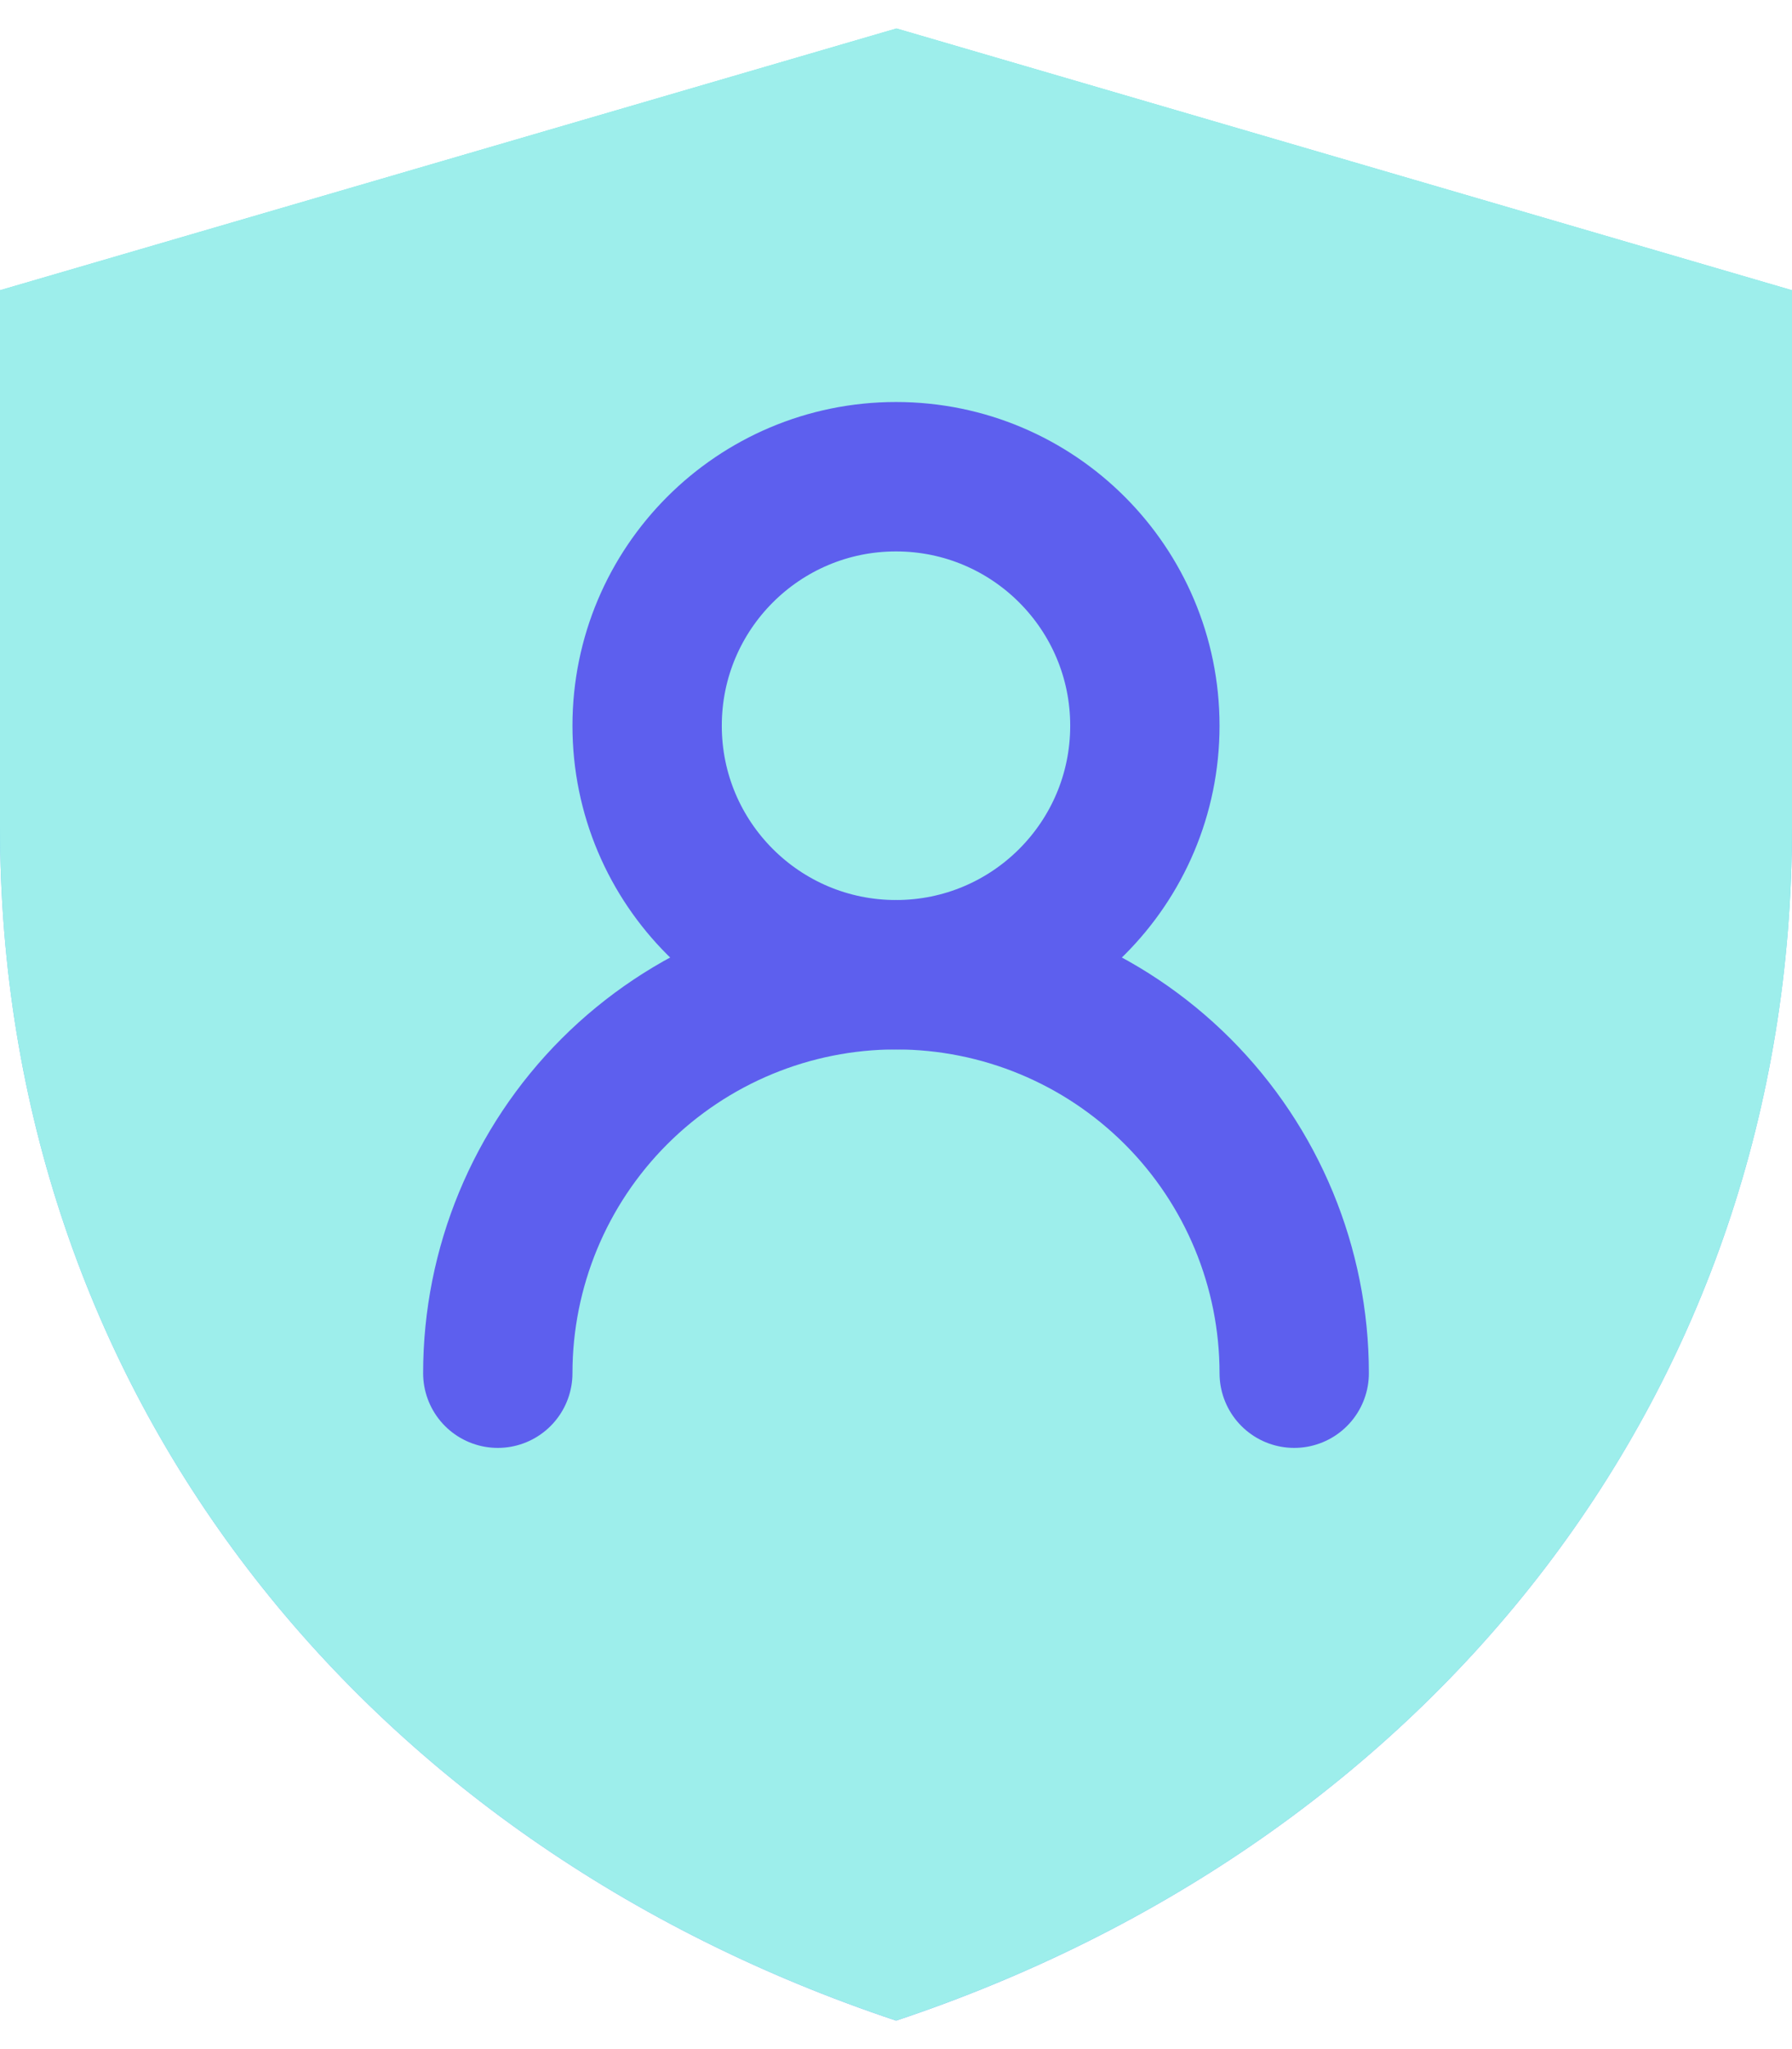
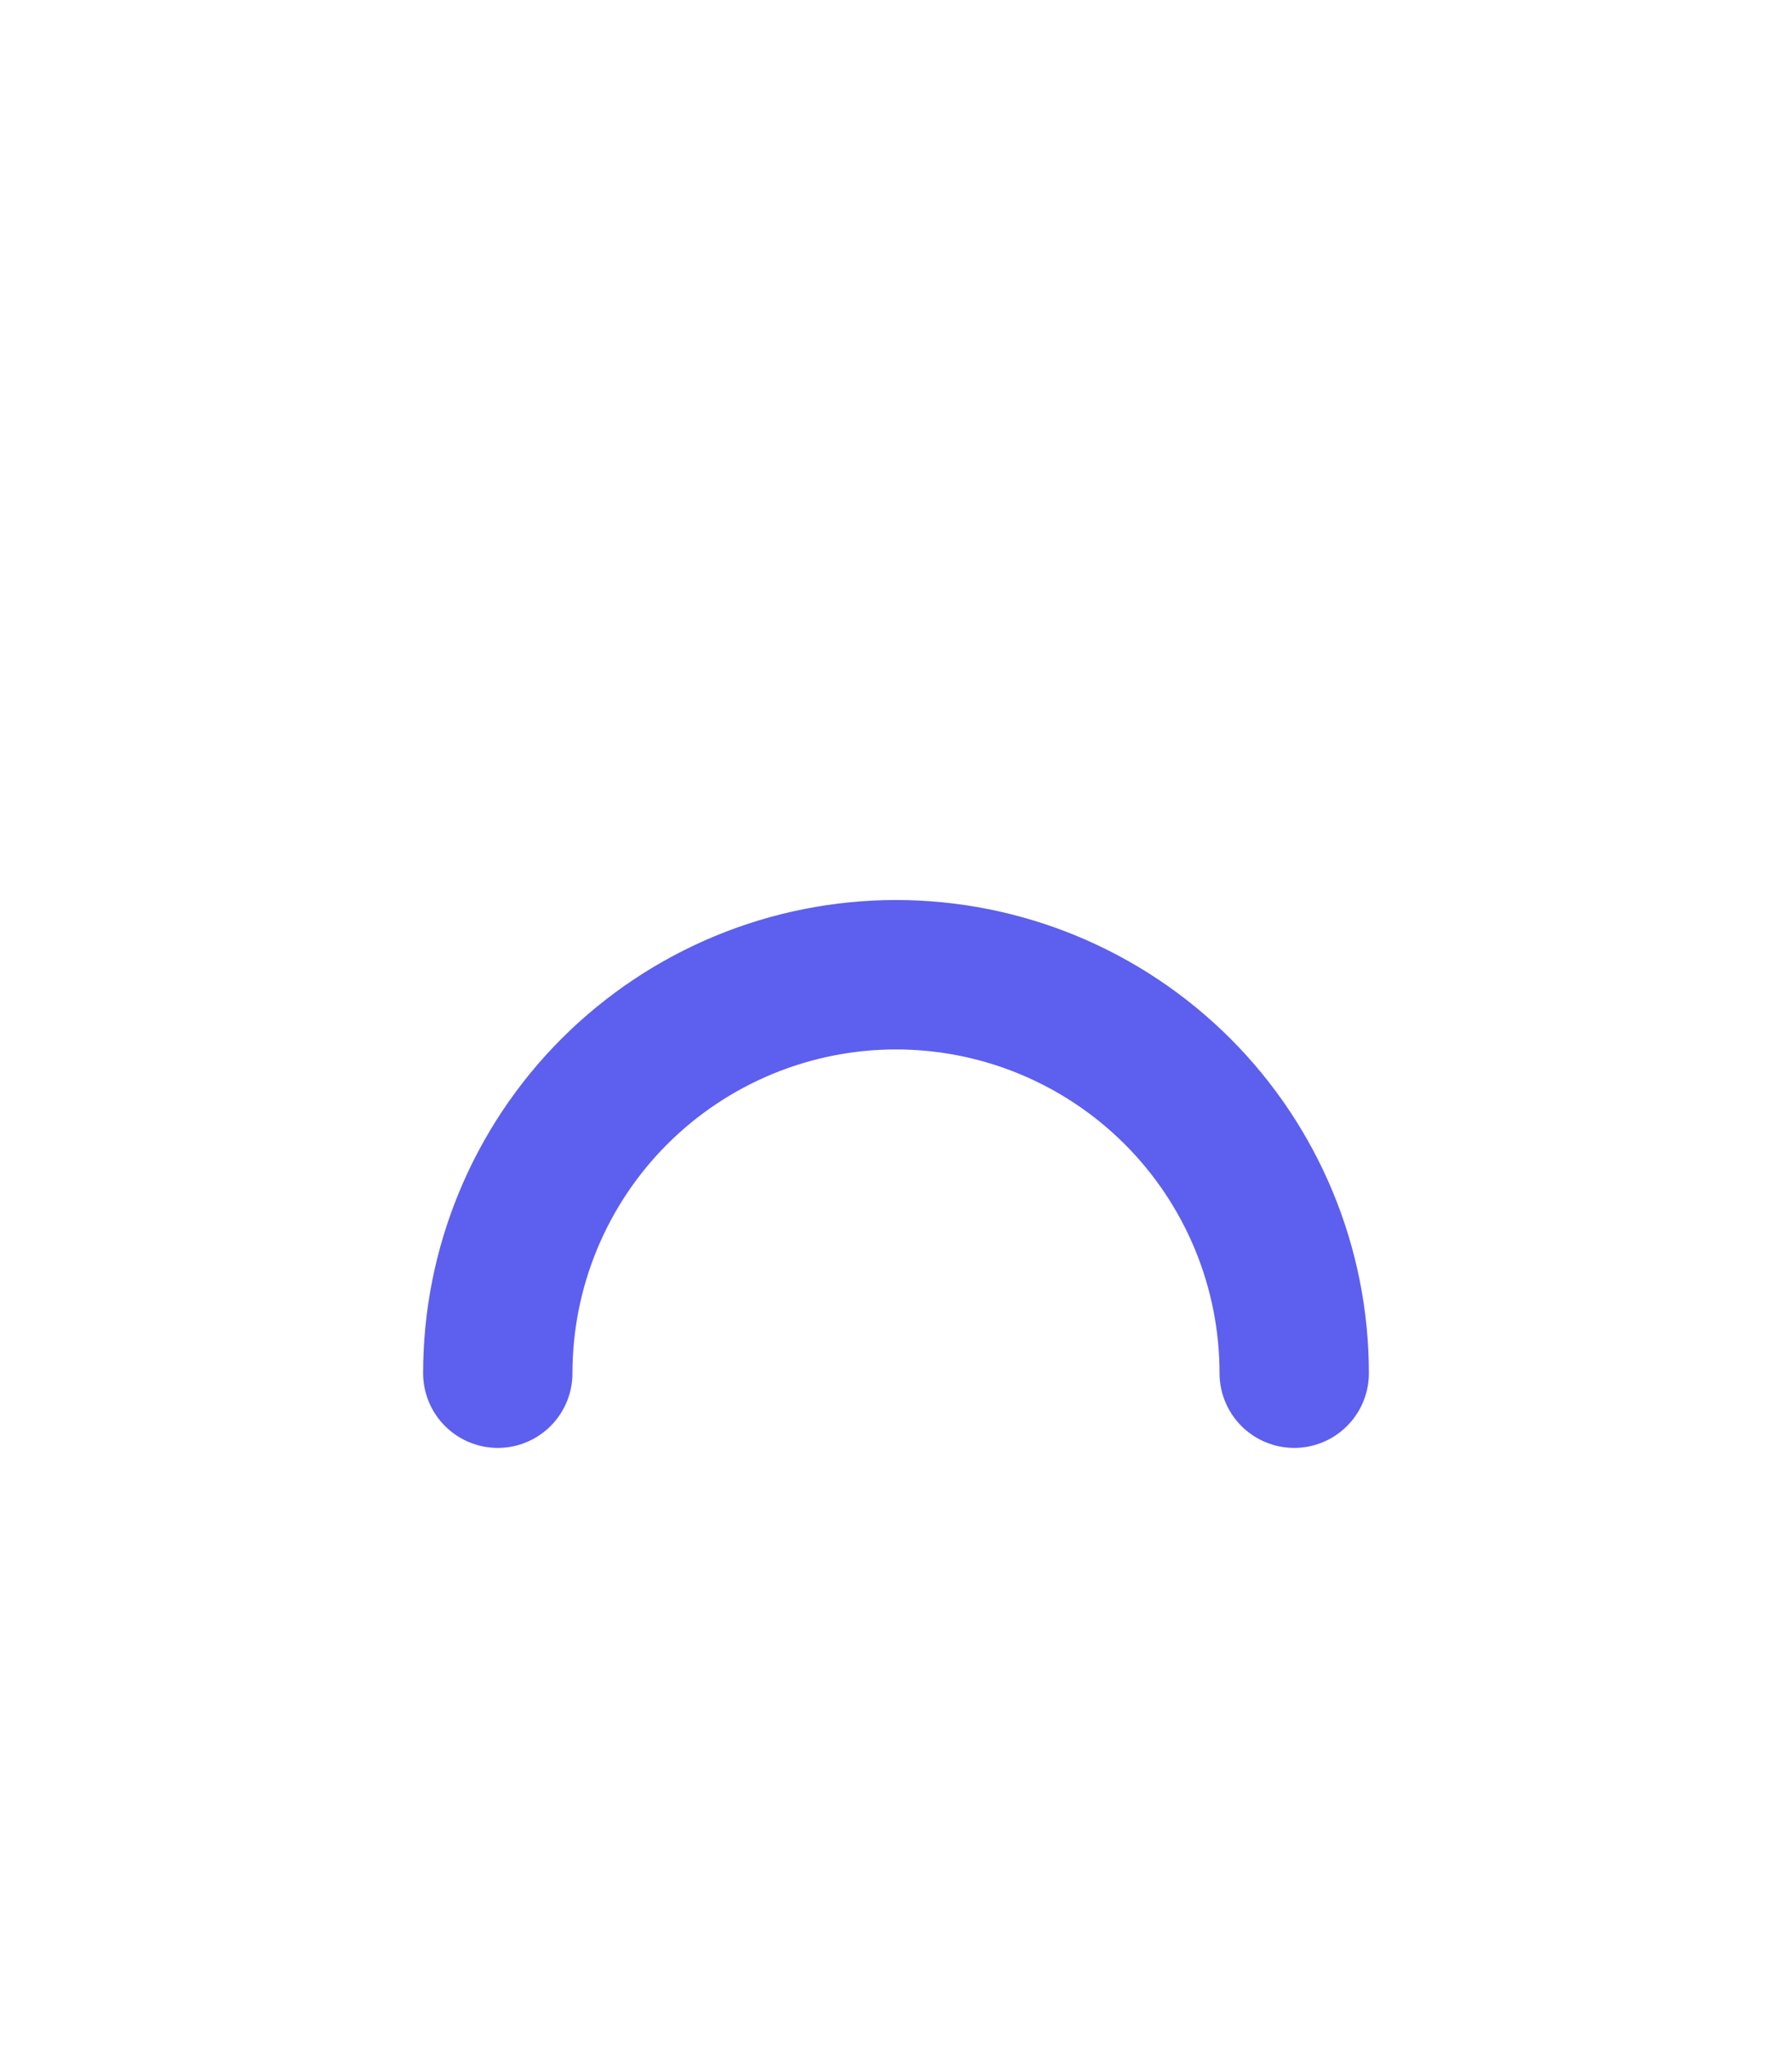
<svg xmlns="http://www.w3.org/2000/svg" width="42" height="48" viewBox="0 0 42 48" fill="none">
  <g id="Group">
    <g id="Vector">
-       <path d="M0 6.799L21.011 0.667L42 6.799V19.373C42 32.589 33.542 43.156 21.003 47.333C8.462 43.157 0 32.587 0 19.367V6.799Z" fill="url(#paint0_linear_378_491)" />
-       <path d="M0 6.799L21.011 0.667L42 6.799V19.373C42 32.589 33.542 43.156 21.003 47.333C8.462 43.157 0 32.587 0 19.367V6.799Z" fill="#9DEEEB" />
-     </g>
-     <path id="Vector_2" d="M21 22.833C24.222 22.833 26.833 20.222 26.833 17C26.833 13.778 24.222 11.167 21 11.167C17.778 11.167 15.167 13.778 15.167 17C15.167 20.222 17.778 22.833 21 22.833Z" stroke="#5D5FEE" stroke-width="3.5" stroke-linecap="round" stroke-linejoin="round" />
+       </g>
    <path id="Vector_3" d="M30.333 32.167C30.333 29.691 29.35 27.317 27.6 25.567C25.849 23.817 23.475 22.833 21 22.833C18.525 22.833 16.151 23.817 14.4 25.567C12.65 27.317 11.667 29.691 11.667 32.167" stroke="#5D5FEE" stroke-width="3.5" stroke-linecap="round" stroke-linejoin="round" />
  </g>
  <defs>
    <linearGradient id="paint0_linear_378_491" x1="21" y1="0.667" x2="21" y2="47.333" gradientUnits="userSpaceOnUse">
      <stop stop-color="#6BE5E1" />
      <stop offset="1" stop-color="#709DF7" />
    </linearGradient>
  </defs>
</svg>